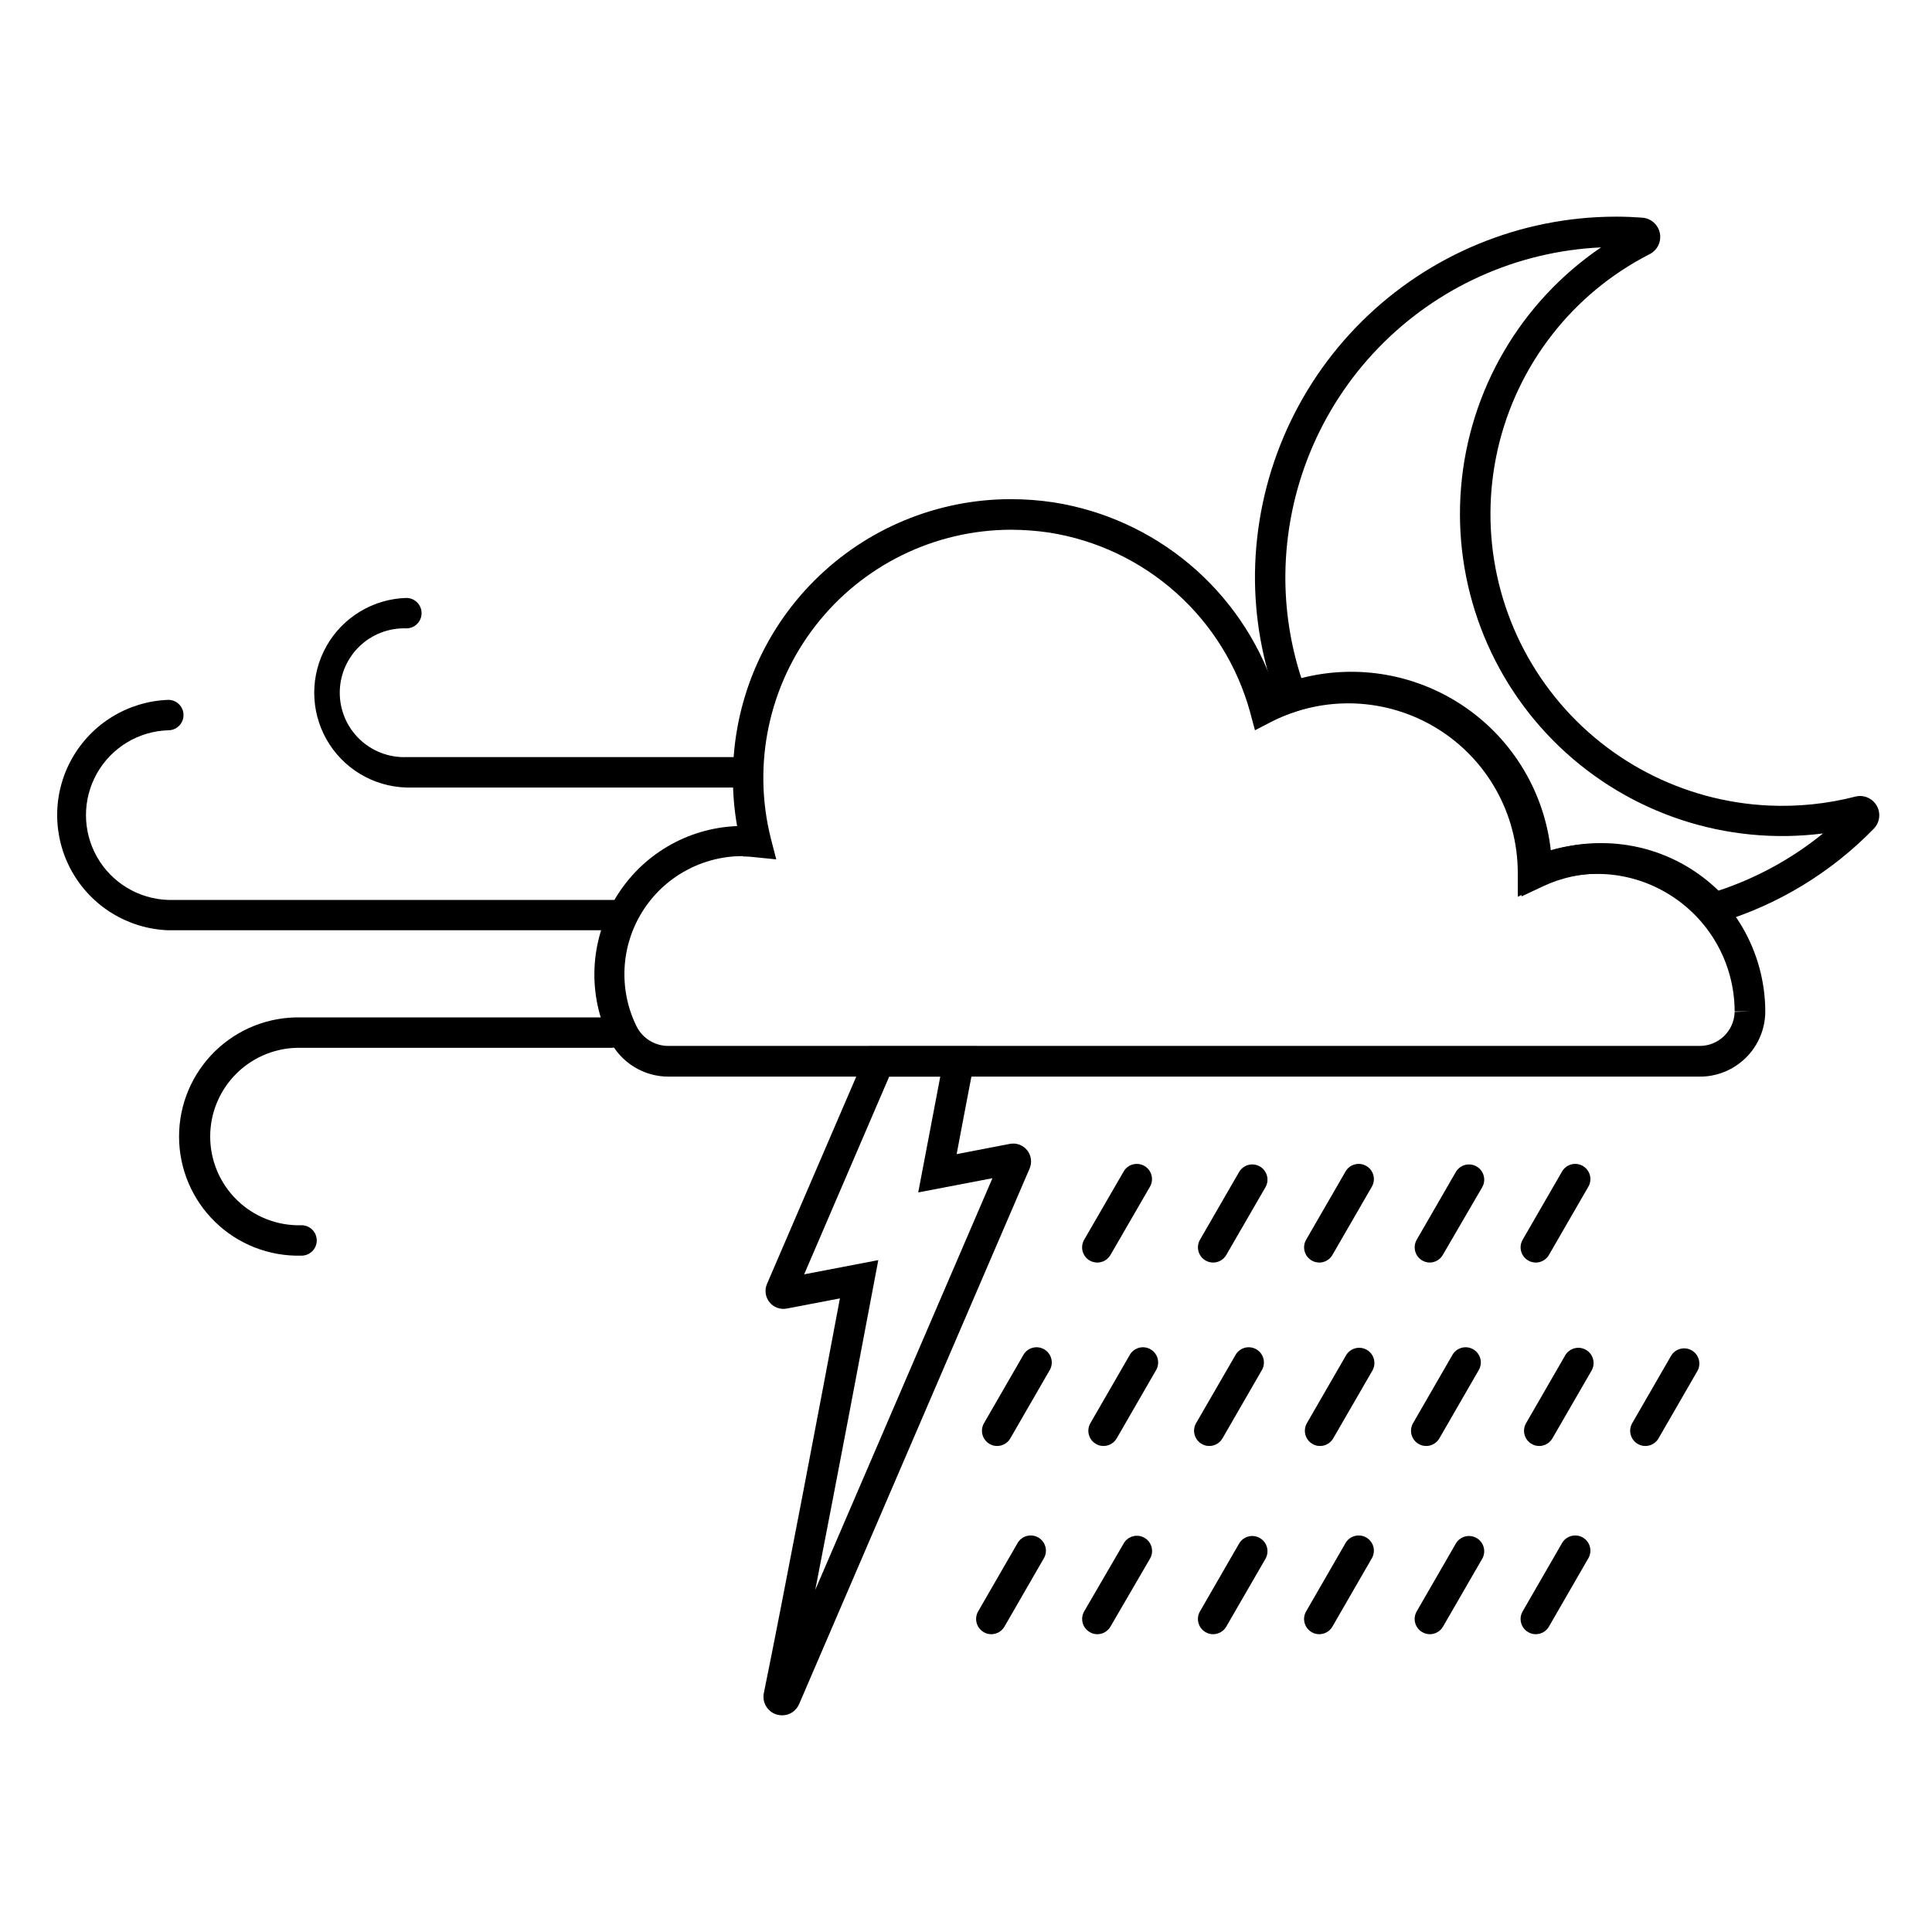
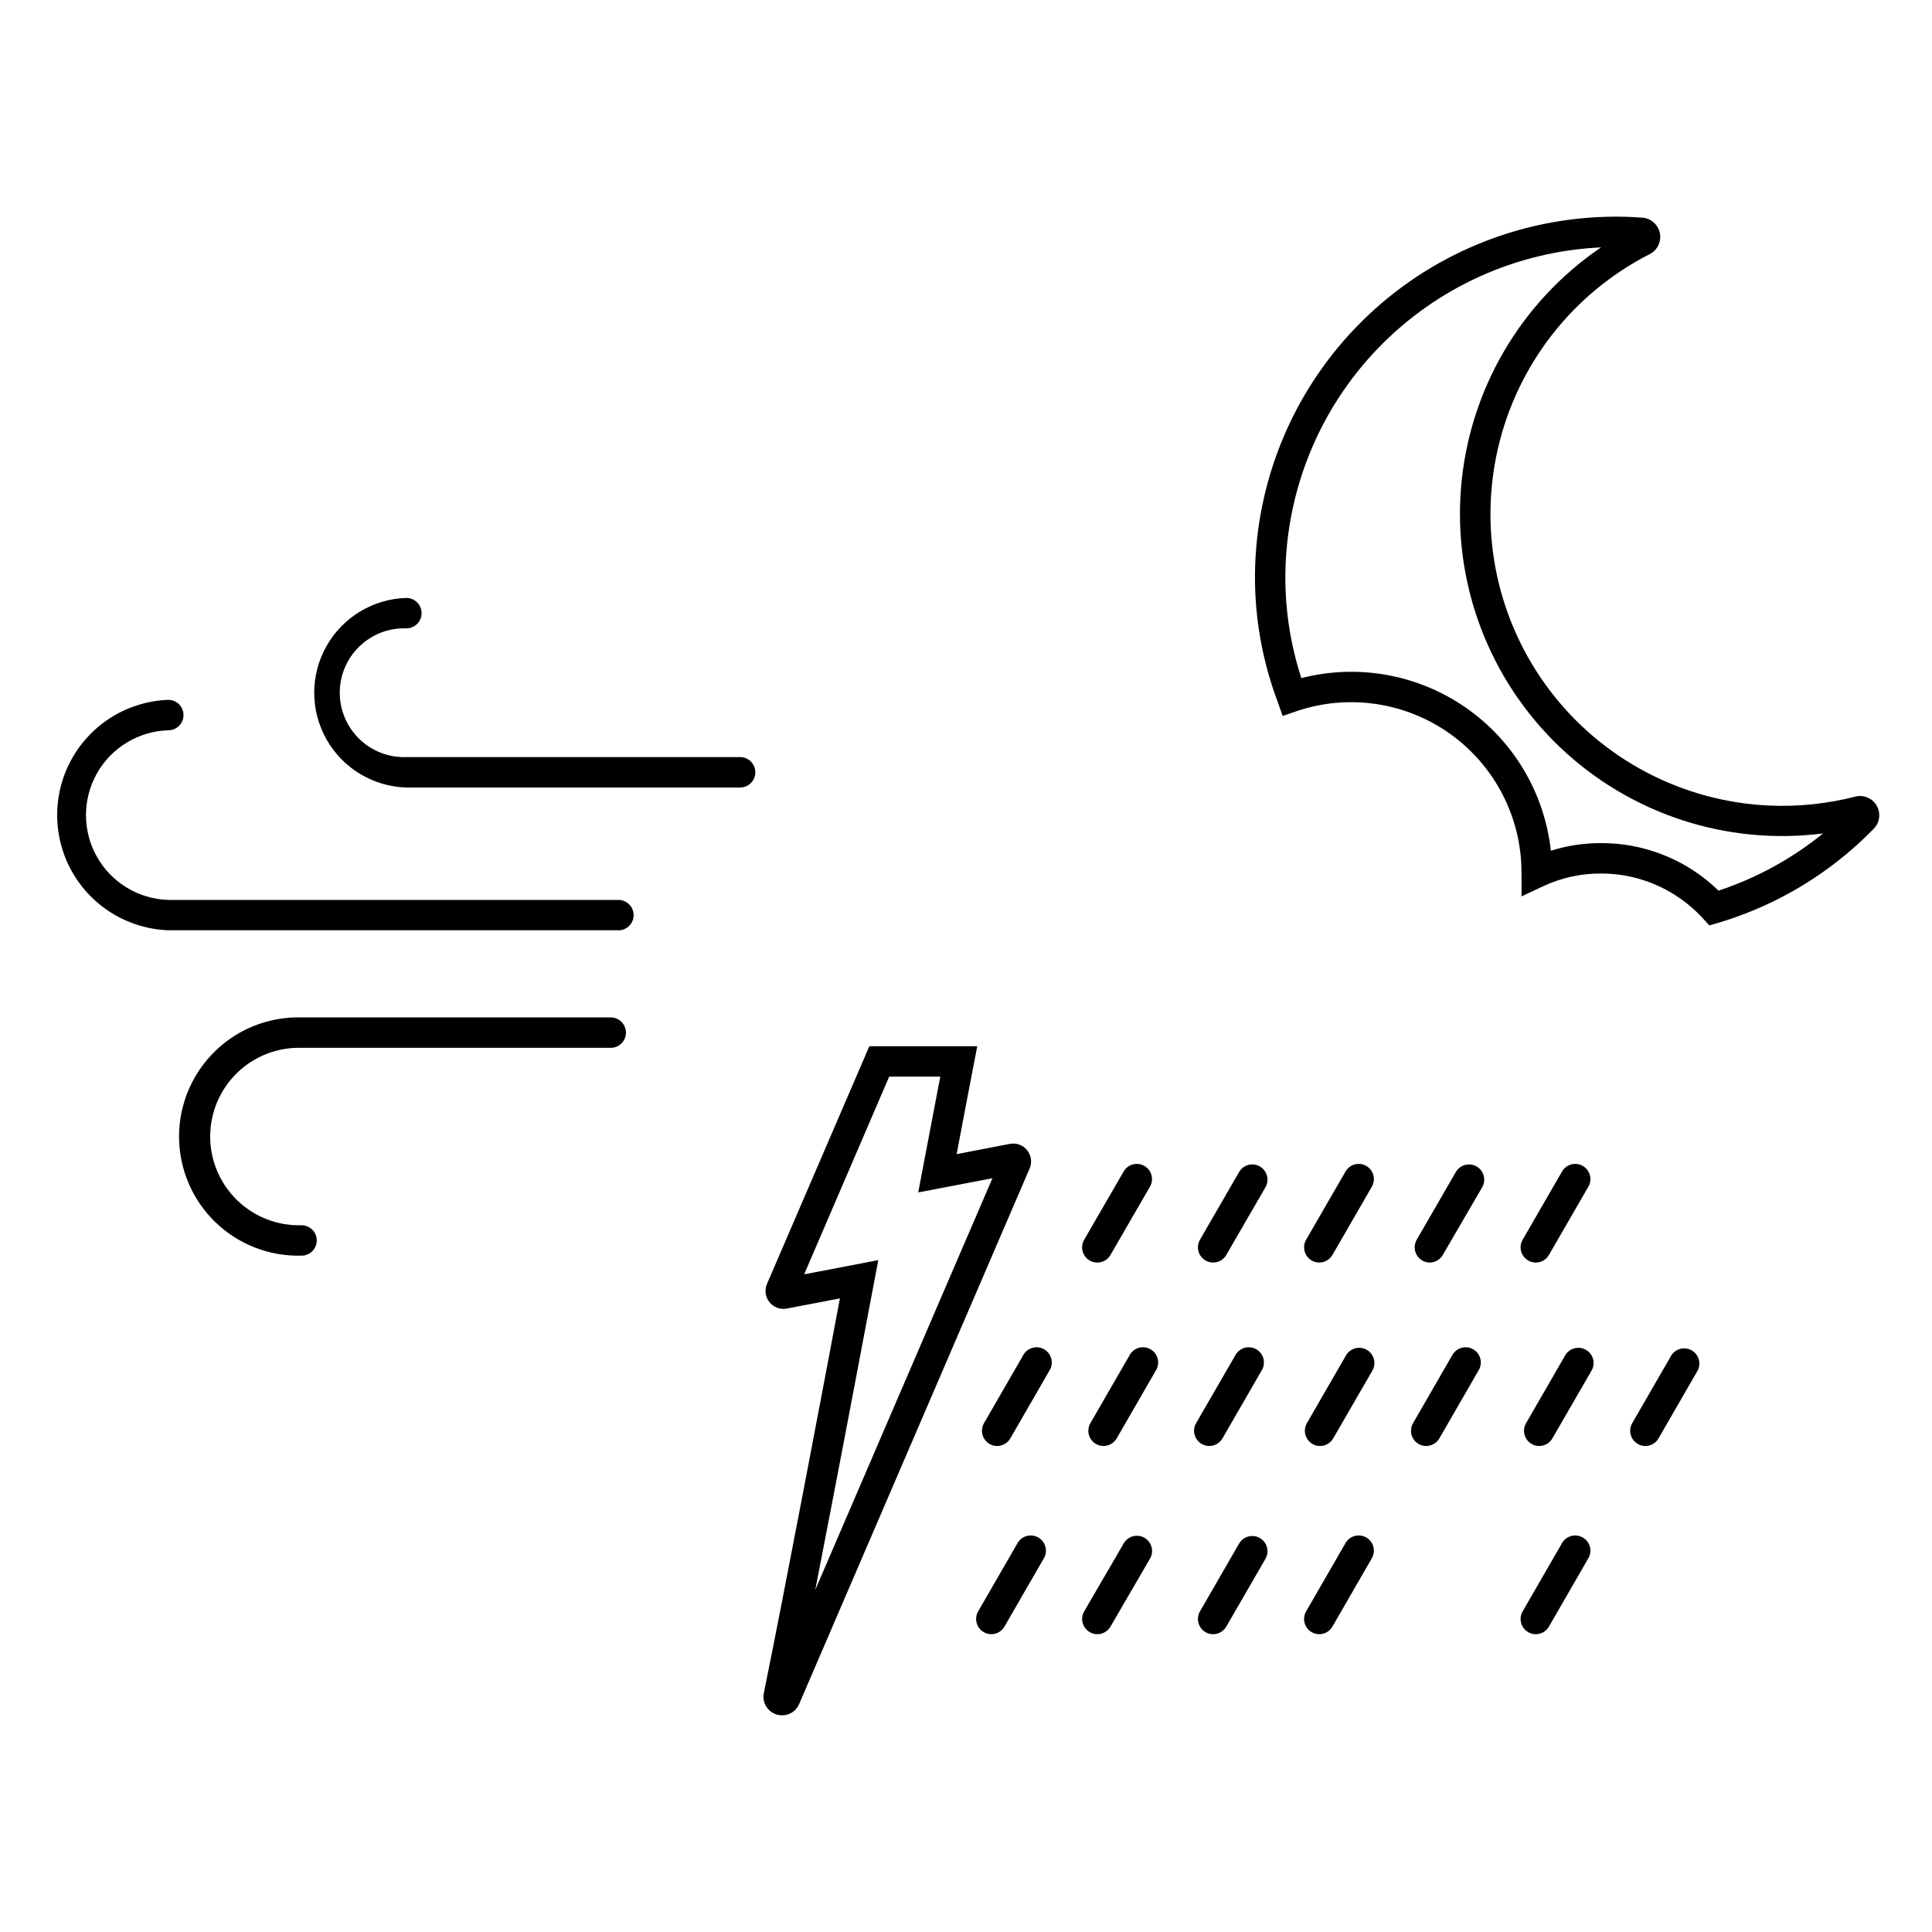
<svg xmlns="http://www.w3.org/2000/svg" fill="#000000" width="800px" height="800px" version="1.1" viewBox="144 144 512 512">
  <g>
    <path d="m351.29 598.58c-0.504 0.004-1.008-0.07-1.488-0.219-2.438-0.75-3.898-3.234-3.367-5.723 4.816-23.496 15.598-80.266 20.152-104.55l-14.105 2.699c-1.723 0.32-3.477-0.332-4.57-1.699-1.094-1.367-1.344-3.223-0.652-4.832l27.125-62.996h28.598l-0.926 4.797c-1.633 8.445-3.164 16.547-4.535 23.801l14.105-2.719c1.719-0.328 3.477 0.32 4.574 1.68 1.094 1.363 1.352 3.219 0.668 4.828l-61.082 141.93c-0.754 1.816-2.527 3.004-4.496 3zm3.043-4.312m-5.926-1.875m28.355-114.45-1.109 5.824c-2.641 14.105-9.812 51.871-15.598 81.559l46.953-109.09-19.668 3.769 1.109-5.824c1.391-7.356 3.004-15.84 4.734-24.867h-13.539l-22.531 52.395z" />
    <path d="m436.45 527.2c-0.707 0.008-1.406-0.18-2.016-0.543-1.922-1.113-2.582-3.574-1.469-5.5l10.359-17.957h-0.004c0.512-0.973 1.395-1.695 2.449-2.004 1.055-0.305 2.191-0.168 3.141 0.383 0.953 0.551 1.637 1.465 1.898 2.531s0.074 2.191-0.512 3.121l-10.359 17.957v-0.004c-0.719 1.246-2.047 2.016-3.488 2.016z" />
    <path d="m408.26 527.2c-0.711 0.012-1.406-0.18-2.016-0.543-1.926-1.113-2.582-3.574-1.473-5.5l10.359-17.957c0.508-0.973 1.395-1.695 2.449-2.004 1.055-0.305 2.188-0.168 3.141 0.383 0.949 0.551 1.637 1.465 1.895 2.531 0.262 1.066 0.078 2.191-0.512 3.121l-10.359 17.957v-0.004c-0.719 1.246-2.047 2.016-3.484 2.016z" />
    <path d="m493.83 527.2c-0.707 0.008-1.406-0.18-2.016-0.543-1.922-1.113-2.582-3.574-1.473-5.5l10.359-17.957c1.113-1.93 3.582-2.594 5.512-1.48 1.934 1.113 2.594 3.578 1.48 5.512l-10.379 17.957v-0.004c-0.719 1.246-2.047 2.016-3.484 2.016z" />
    <path d="m551.91 527.2c-0.707 0.008-1.406-0.18-2.016-0.543-1.922-1.113-2.582-3.574-1.469-5.5l10.359-17.957h-0.004c1.113-1.93 3.582-2.594 5.512-1.48 1.934 1.113 2.598 3.578 1.484 5.512l-10.379 17.957v-0.004c-0.719 1.246-2.051 2.016-3.488 2.016z" />
    <path d="m465.49 478.59c-1.438-0.004-2.766-0.77-3.484-2.019-0.719-1.246-0.719-2.781 0-4.027l10.359-17.938v0.004c1.113-1.934 3.578-2.598 5.512-1.484 1.93 1.113 2.594 3.582 1.48 5.512l-10.379 17.938c-0.719 1.246-2.047 2.012-3.488 2.016z" />
    <path d="m522.93 478.59c-1.441-0.004-2.769-0.77-3.488-2.019-0.719-1.246-0.719-2.781 0-4.027l10.359-17.938v0.004c1.113-1.934 3.578-2.598 5.512-1.484 1.93 1.113 2.594 3.582 1.48 5.512l-10.438 17.938c-0.711 1.227-2.012 1.992-3.426 2.016z" />
    <path d="m406.71 577.08c-0.711 0.008-1.406-0.18-2.016-0.543-1.926-1.117-2.582-3.578-1.473-5.504l10.359-17.957c0.508-0.973 1.395-1.695 2.449-2 1.055-0.309 2.188-0.168 3.137 0.379 0.953 0.551 1.637 1.465 1.898 2.531 0.262 1.066 0.078 2.195-0.512 3.121l-10.359 17.957c-0.719 1.246-2.047 2.012-3.484 2.016z" />
    <path d="m465.49 577.08c-0.707 0.008-1.406-0.18-2.016-0.543-1.922-1.117-2.578-3.578-1.469-5.504l10.359-17.957c1.113-1.93 3.578-2.594 5.512-1.48 1.93 1.113 2.594 3.582 1.48 5.512l-10.379 17.957c-0.719 1.246-2.047 2.012-3.488 2.016z" />
-     <path d="m522.93 577.08c-0.711 0.004-1.406-0.184-2.016-0.543-1.926-1.117-2.582-3.578-1.473-5.504l10.359-17.957c1.113-1.93 3.578-2.594 5.512-1.48 1.93 1.113 2.594 3.582 1.48 5.512l-10.379 17.957c-0.719 1.246-2.047 2.012-3.484 2.016z" />
    <path d="m464.48 527.2c-0.707 0.012-1.406-0.18-2.012-0.543-0.93-0.531-1.605-1.41-1.887-2.441s-0.137-2.133 0.395-3.059l10.379-17.957c0.508-0.973 1.391-1.695 2.445-2.004 1.059-0.305 2.191-0.168 3.141 0.383 0.953 0.551 1.637 1.465 1.898 2.531s0.078 2.191-0.512 3.121l-10.359 17.957v-0.004c-0.719 1.246-2.047 2.016-3.488 2.016z" />
    <path d="m521.96 527.2c-0.711 0.008-1.406-0.18-2.016-0.543-1.922-1.113-2.582-3.574-1.473-5.5l10.359-17.957c0.512-0.973 1.395-1.695 2.449-2.004 1.055-0.305 2.188-0.168 3.141 0.383 0.949 0.551 1.637 1.465 1.898 2.531 0.262 1.066 0.074 2.191-0.516 3.121l-10.359 17.957v-0.004c-0.719 1.246-2.047 2.016-3.484 2.016z" />
    <path d="m580.04 527.2c-0.707 0.008-1.406-0.18-2.016-0.543-1.922-1.113-2.582-3.574-1.469-5.5l10.359-17.957h-0.004c1.16-1.824 3.551-2.41 5.422-1.328 1.867 1.082 2.555 3.445 1.551 5.359l-10.359 17.957 0.004-0.004c-0.719 1.246-2.051 2.016-3.488 2.016z" />
    <path d="m434.82 478.59c-0.703 0.004-1.398-0.176-2.016-0.523-0.93-0.535-1.613-1.414-1.895-2.453-0.277-1.035-0.133-2.141 0.406-3.07l10.379-17.938v0.004c0.508-0.977 1.391-1.699 2.445-2.004s2.191-0.168 3.141 0.379c0.953 0.551 1.637 1.465 1.898 2.531 0.262 1.066 0.074 2.195-0.512 3.121l-10.379 17.938c-0.715 1.238-2.035 2.008-3.469 2.016z" />
    <path d="m493.62 478.59c-1.438-0.004-2.766-0.77-3.484-2.019-0.719-1.246-0.719-2.781 0-4.027l10.359-17.938v0.004c0.508-0.977 1.391-1.699 2.445-2.004 1.055-0.305 2.191-0.168 3.141 0.379 0.953 0.551 1.637 1.465 1.898 2.531 0.262 1.066 0.074 2.195-0.512 3.121l-10.359 17.938c-0.719 1.246-2.047 2.012-3.488 2.016z" />
    <path d="m551 478.59c-1.438-0.004-2.769-0.77-3.488-2.019-0.719-1.246-0.719-2.781 0.004-4.027l10.359-17.938-0.004 0.004c0.512-0.977 1.395-1.699 2.449-2.004 1.055-0.305 2.188-0.168 3.141 0.379 0.949 0.551 1.637 1.465 1.898 2.531 0.262 1.066 0.074 2.195-0.516 3.121l-10.359 17.938h0.004c-0.723 1.246-2.051 2.012-3.488 2.016z" />
    <path d="m434.82 577.08c-0.707 0.012-1.406-0.176-2.016-0.543-0.926-0.535-1.605-1.41-1.883-2.445-0.281-1.031-0.137-2.129 0.395-3.059l10.398-17.875c0.508-0.973 1.391-1.695 2.449-2.004 1.055-0.305 2.188-0.168 3.137 0.383 0.953 0.551 1.637 1.465 1.898 2.531s0.078 2.195-0.512 3.121l-10.398 17.875c-0.715 1.238-2.035 2.008-3.469 2.016z" />
    <path d="m493.62 577.08c-0.707 0.008-1.406-0.18-2.016-0.543-1.922-1.117-2.582-3.578-1.469-5.504l10.359-17.957c0.508-0.973 1.391-1.695 2.445-2 1.055-0.309 2.191-0.168 3.141 0.379 0.953 0.551 1.637 1.465 1.898 2.531s0.074 2.195-0.512 3.121l-10.359 17.957c-0.719 1.246-2.047 2.012-3.488 2.016z" />
    <path d="m551 577.08c-0.707 0.008-1.406-0.18-2.016-0.543-1.922-1.117-2.582-3.578-1.469-5.504l10.359-17.957h-0.004c0.512-0.973 1.395-1.695 2.449-2 1.055-0.309 2.188-0.168 3.141 0.379 0.949 0.551 1.637 1.465 1.898 2.531s0.074 2.195-0.516 3.121l-10.359 17.957h0.004c-0.723 1.246-2.051 2.012-3.488 2.016z" />
    <path d="m596.99 389.24-1.715-1.875c-2.492-2.711-5.379-5.035-8.562-6.891-5.594-3.277-11.961-4.996-18.441-4.981-5.289-0.031-10.523 1.121-15.312 3.367l-5.742 2.699-0.004-6.348c-0.004-14.543-7.016-28.195-18.836-36.668-11.82-8.477-26.996-10.738-40.773-6.074l-3.688 1.27-1.289-3.668c-4.109-10.879-6.16-22.43-6.047-34.059 0.297-25.156 10.484-49.184 28.359-66.887 17.879-17.703 42.004-27.656 67.164-27.707h0.504c2.156 0 4.375 0.102 6.59 0.262 2.289 0.152 4.199 1.812 4.672 4.062 0.469 2.246-0.617 4.535-2.66 5.59-20.422 10.402-35.176 29.332-40.281 51.68-5.106 22.344-0.035 45.805 13.848 64.043 13.879 18.242 35.137 29.383 58.035 30.422 7.68 0.344 15.367-0.449 22.812-2.356 2.219-0.59 4.559 0.383 5.711 2.367 1.152 1.988 0.836 4.496-0.773 6.137-11.344 11.652-25.473 20.219-41.051 24.887zm-28.719-21.805c7.914-0.027 15.695 2.059 22.531 6.043 3.125 1.832 6.023 4.031 8.625 6.551 10.074-3.328 19.457-8.465 27.691-15.156-25.57 3.269-51.242-5.188-69.867-23.008-18.621-17.82-28.195-43.102-26.051-68.785 2.144-25.688 15.773-49.031 37.094-63.52-22.355 1.027-43.469 10.559-59.02 26.648-15.551 16.086-24.367 37.512-24.637 59.887-0.102 9.371 1.328 18.699 4.234 27.609 14.941-3.84 30.816-1 43.504 7.777 12.688 8.777 20.938 22.629 22.617 37.969 4.297-1.352 8.773-2.031 13.277-2.016z" />
-     <path d="m594.31 429.32h-273.09c-3.277 0.008-6.492-0.906-9.273-2.641-2.781-1.738-5.016-4.223-6.445-7.172-5.832-11.953-5.234-26.043 1.59-37.461 6.828-11.414 18.957-18.609 32.246-19.129-0.75-4.273-1.121-8.602-1.109-12.938-0.004-19.543 7.754-38.289 21.574-52.109 13.816-13.824 32.559-21.59 52.105-21.59 3.777 0.004 7.547 0.285 11.285 0.848 13.285 2.086 25.75 7.758 36.047 16.402 10.301 8.648 18.043 19.945 22.395 32.668 15.375-6.152 32.742-4.762 46.941 3.758 14.199 8.523 23.598 23.191 25.406 39.652 11.93-3.715 24.867-2.254 35.668 4.031 13.684 7.961 22.121 22.578 22.168 38.41v0.141c-0.055 4.594-1.926 8.977-5.211 12.188-3.285 3.211-7.707 4.988-12.301 4.941zm-253.46-58.441c-10.801-0.027-20.855 5.519-26.594 14.672-5.738 9.152-6.352 20.617-1.621 30.328 1.578 3.246 4.875 5.309 8.484 5.301h273.19c5.078 0.078 9.27-3.953 9.391-9.027l4.031-0.121h-4.031c-0.031-12.965-6.934-24.938-18.137-31.461-5.566-3.269-11.906-4.988-18.359-4.977-5.266-0.027-10.473 1.121-15.234 3.367l-5.742 2.699v-6.348h-0.004c0-15.621-8.113-30.121-21.43-38.289-13.316-8.168-29.918-8.832-43.844-1.754l-4.371 2.258-1.289-4.797c-3.359-12.227-10.176-23.223-19.629-31.664-9.457-8.445-21.148-13.977-33.676-15.938-3.336-0.488-6.703-0.734-10.074-0.746-20.234 0.043-39.324 9.398-51.75 25.367-12.43 15.969-16.816 36.766-11.895 56.391l1.449 5.602-5.762-0.586v0.004c-1.027-0.129-2.062-0.195-3.102-0.203z" />
    <path d="m223.83 476.76c-8.512 0.215-16.75-3.016-22.844-8.957-6.098-5.945-9.535-14.098-9.535-22.609 0-8.516 3.438-16.668 9.535-22.609 6.094-5.945 14.332-9.176 22.844-8.961h82.02c2.227 0 4.031 1.805 4.031 4.031 0 2.227-1.805 4.031-4.031 4.031h-81.941c-6.352-0.188-12.512 2.207-17.07 6.637-4.562 4.426-7.137 10.512-7.137 16.871 0 6.356 2.574 12.441 7.137 16.871 4.559 4.426 10.719 6.82 17.07 6.637 2.227 0 4.031 1.805 4.031 4.027 0 2.227-1.805 4.031-4.031 4.031z" />
    <path d="m307.88 390.53h-119.3c-10.641-0.391-20.312-6.297-25.523-15.586-5.211-9.289-5.207-20.621 0.008-29.906 5.219-9.289 14.895-15.188 25.539-15.57 2.223 0 4.027 1.805 4.027 4.031 0 2.227-1.805 4.031-4.027 4.031-7.871 0.234-15.047 4.57-18.918 11.43-3.867 6.859-3.867 15.242 0 22.098 3.871 6.859 11.047 11.195 18.918 11.43h119.28c2.227 0 4.031 1.805 4.031 4.031s-1.805 4.031-4.031 4.031z" />
    <path d="m340.14 352.7h-88.449c-8.805-0.246-16.836-5.09-21.168-12.758-4.332-7.672-4.332-17.051 0-24.719 4.332-7.672 12.363-12.512 21.168-12.762 2.227 0 4.031 1.805 4.031 4.031 0 2.227-1.805 4.031-4.031 4.031-4.625-0.16-9.117 1.566-12.445 4.781-3.328 3.219-5.207 7.648-5.207 12.277 0 4.629 1.879 9.059 5.207 12.273 3.328 3.219 7.82 4.945 12.445 4.785h88.449c2.227 0 4.031 1.805 4.031 4.031 0 2.223-1.805 4.027-4.031 4.027z" />
  </g>
</svg>